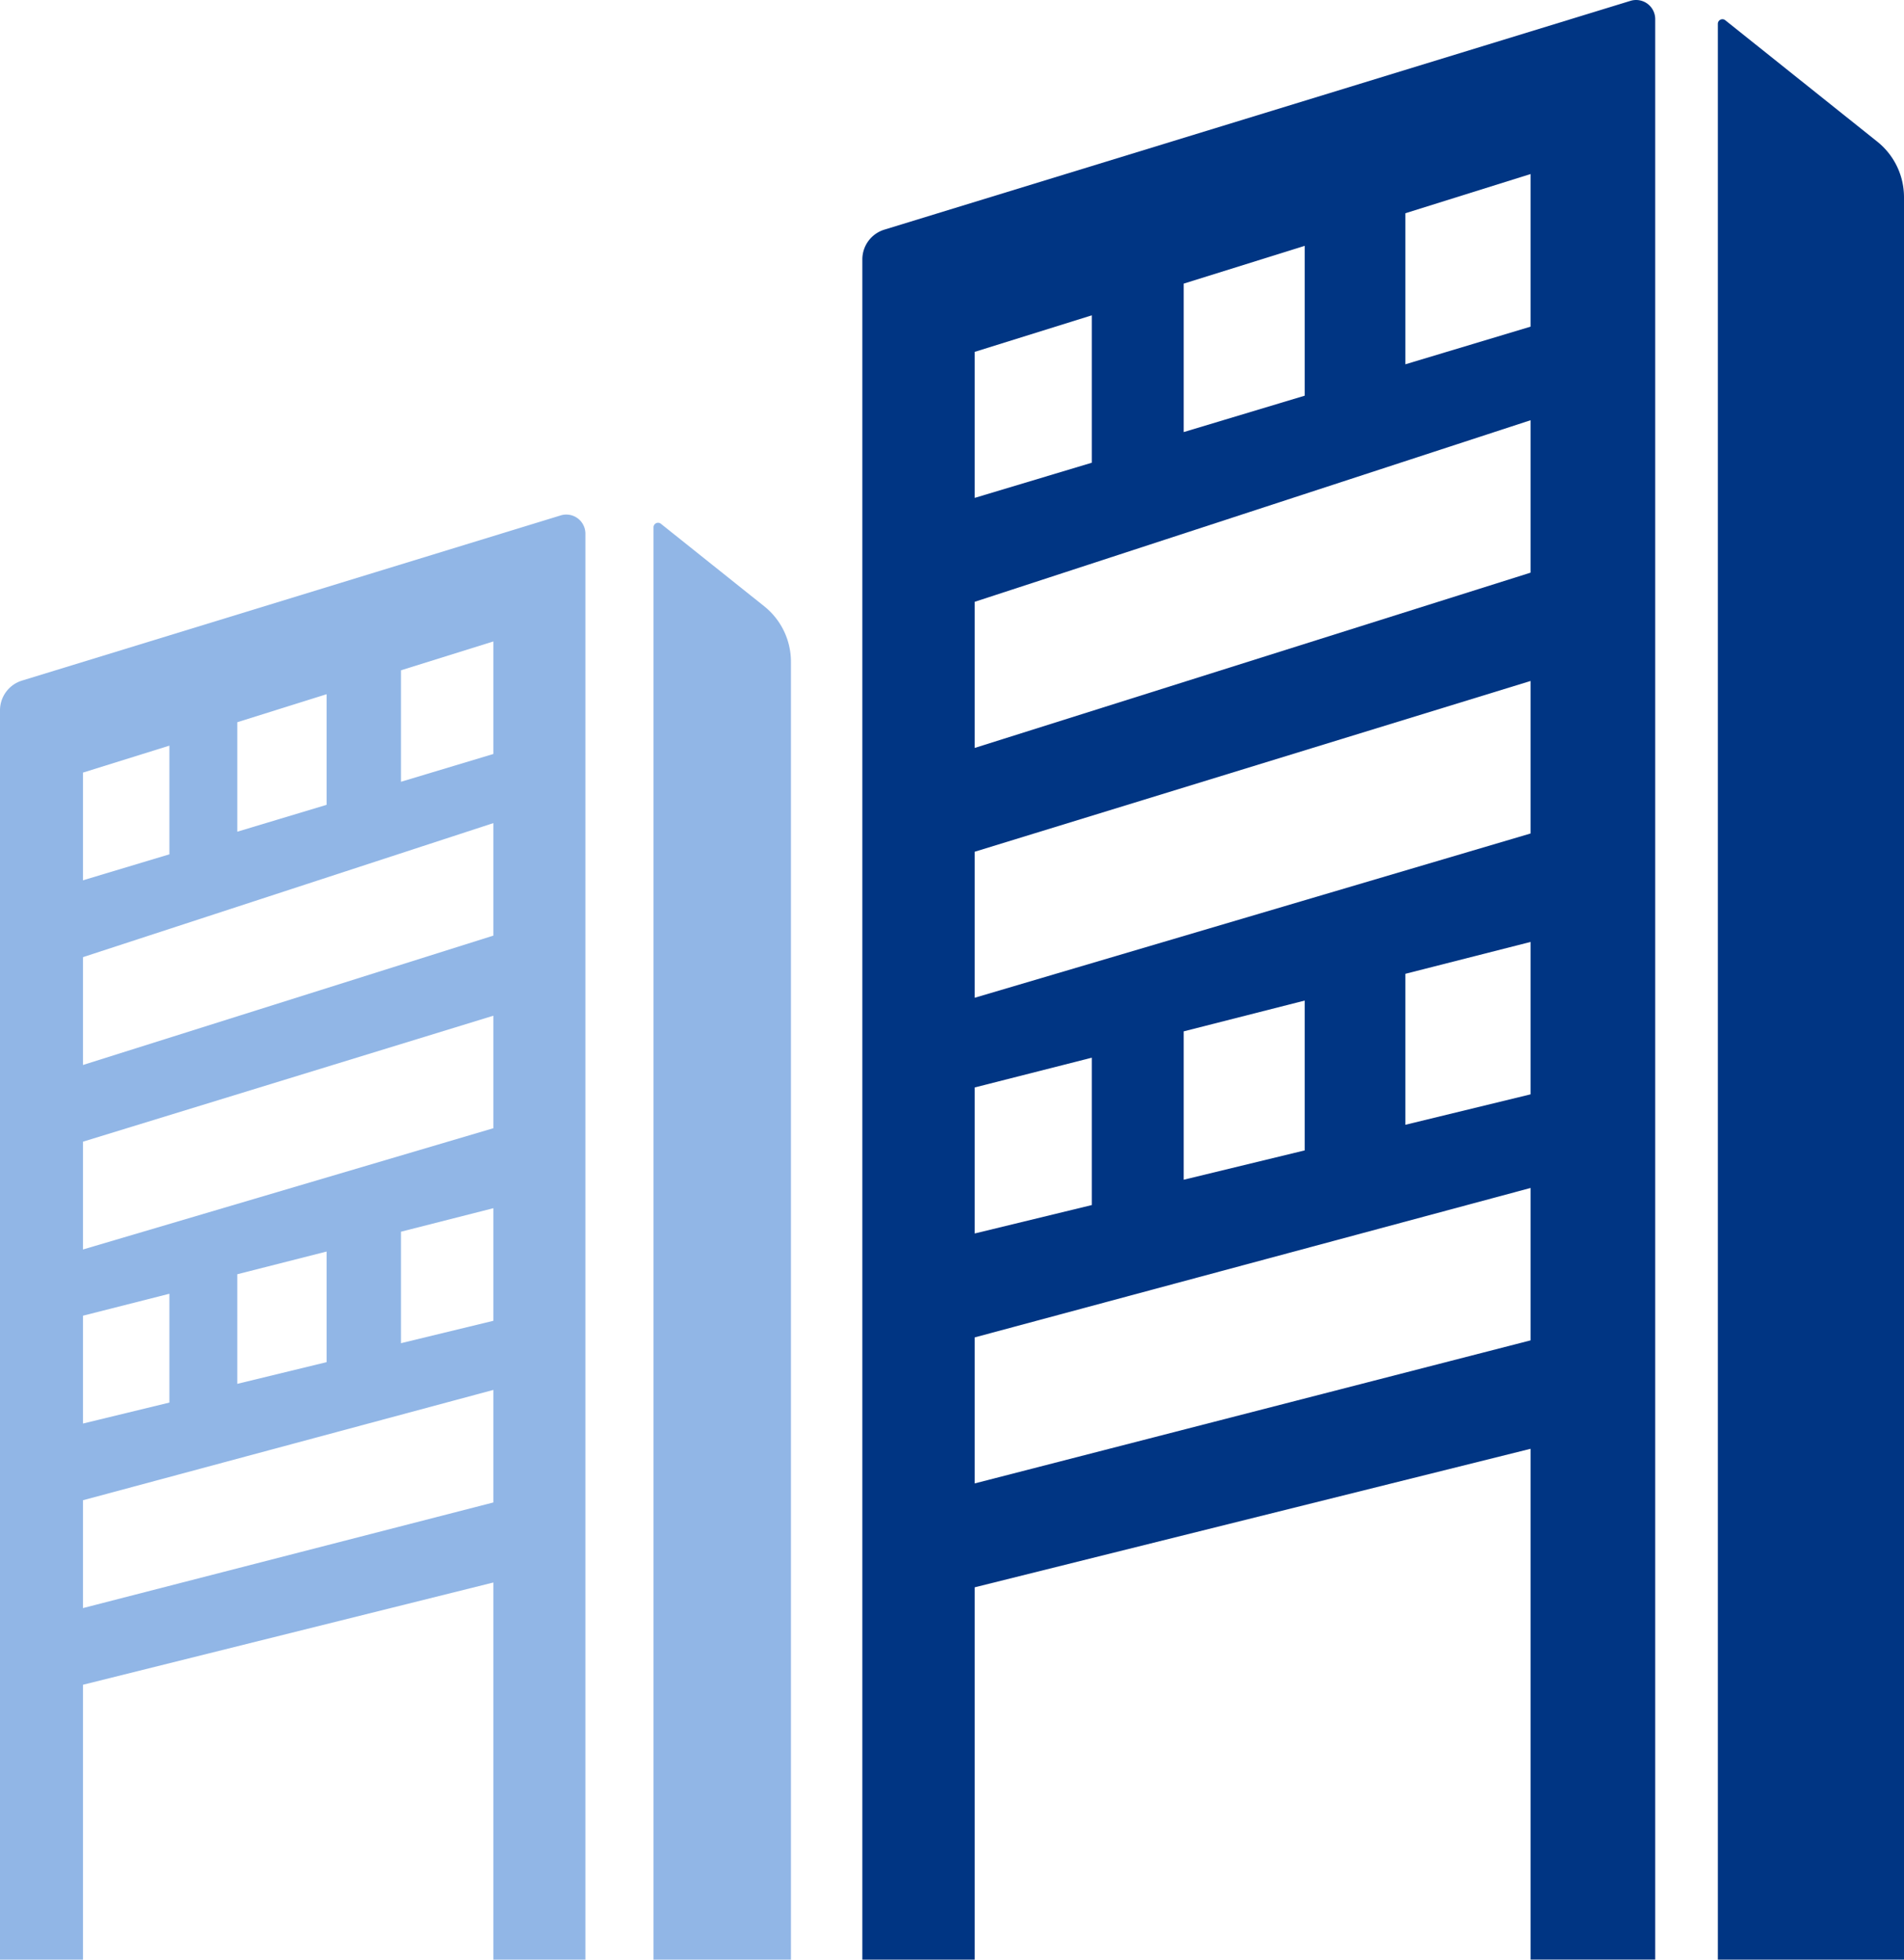
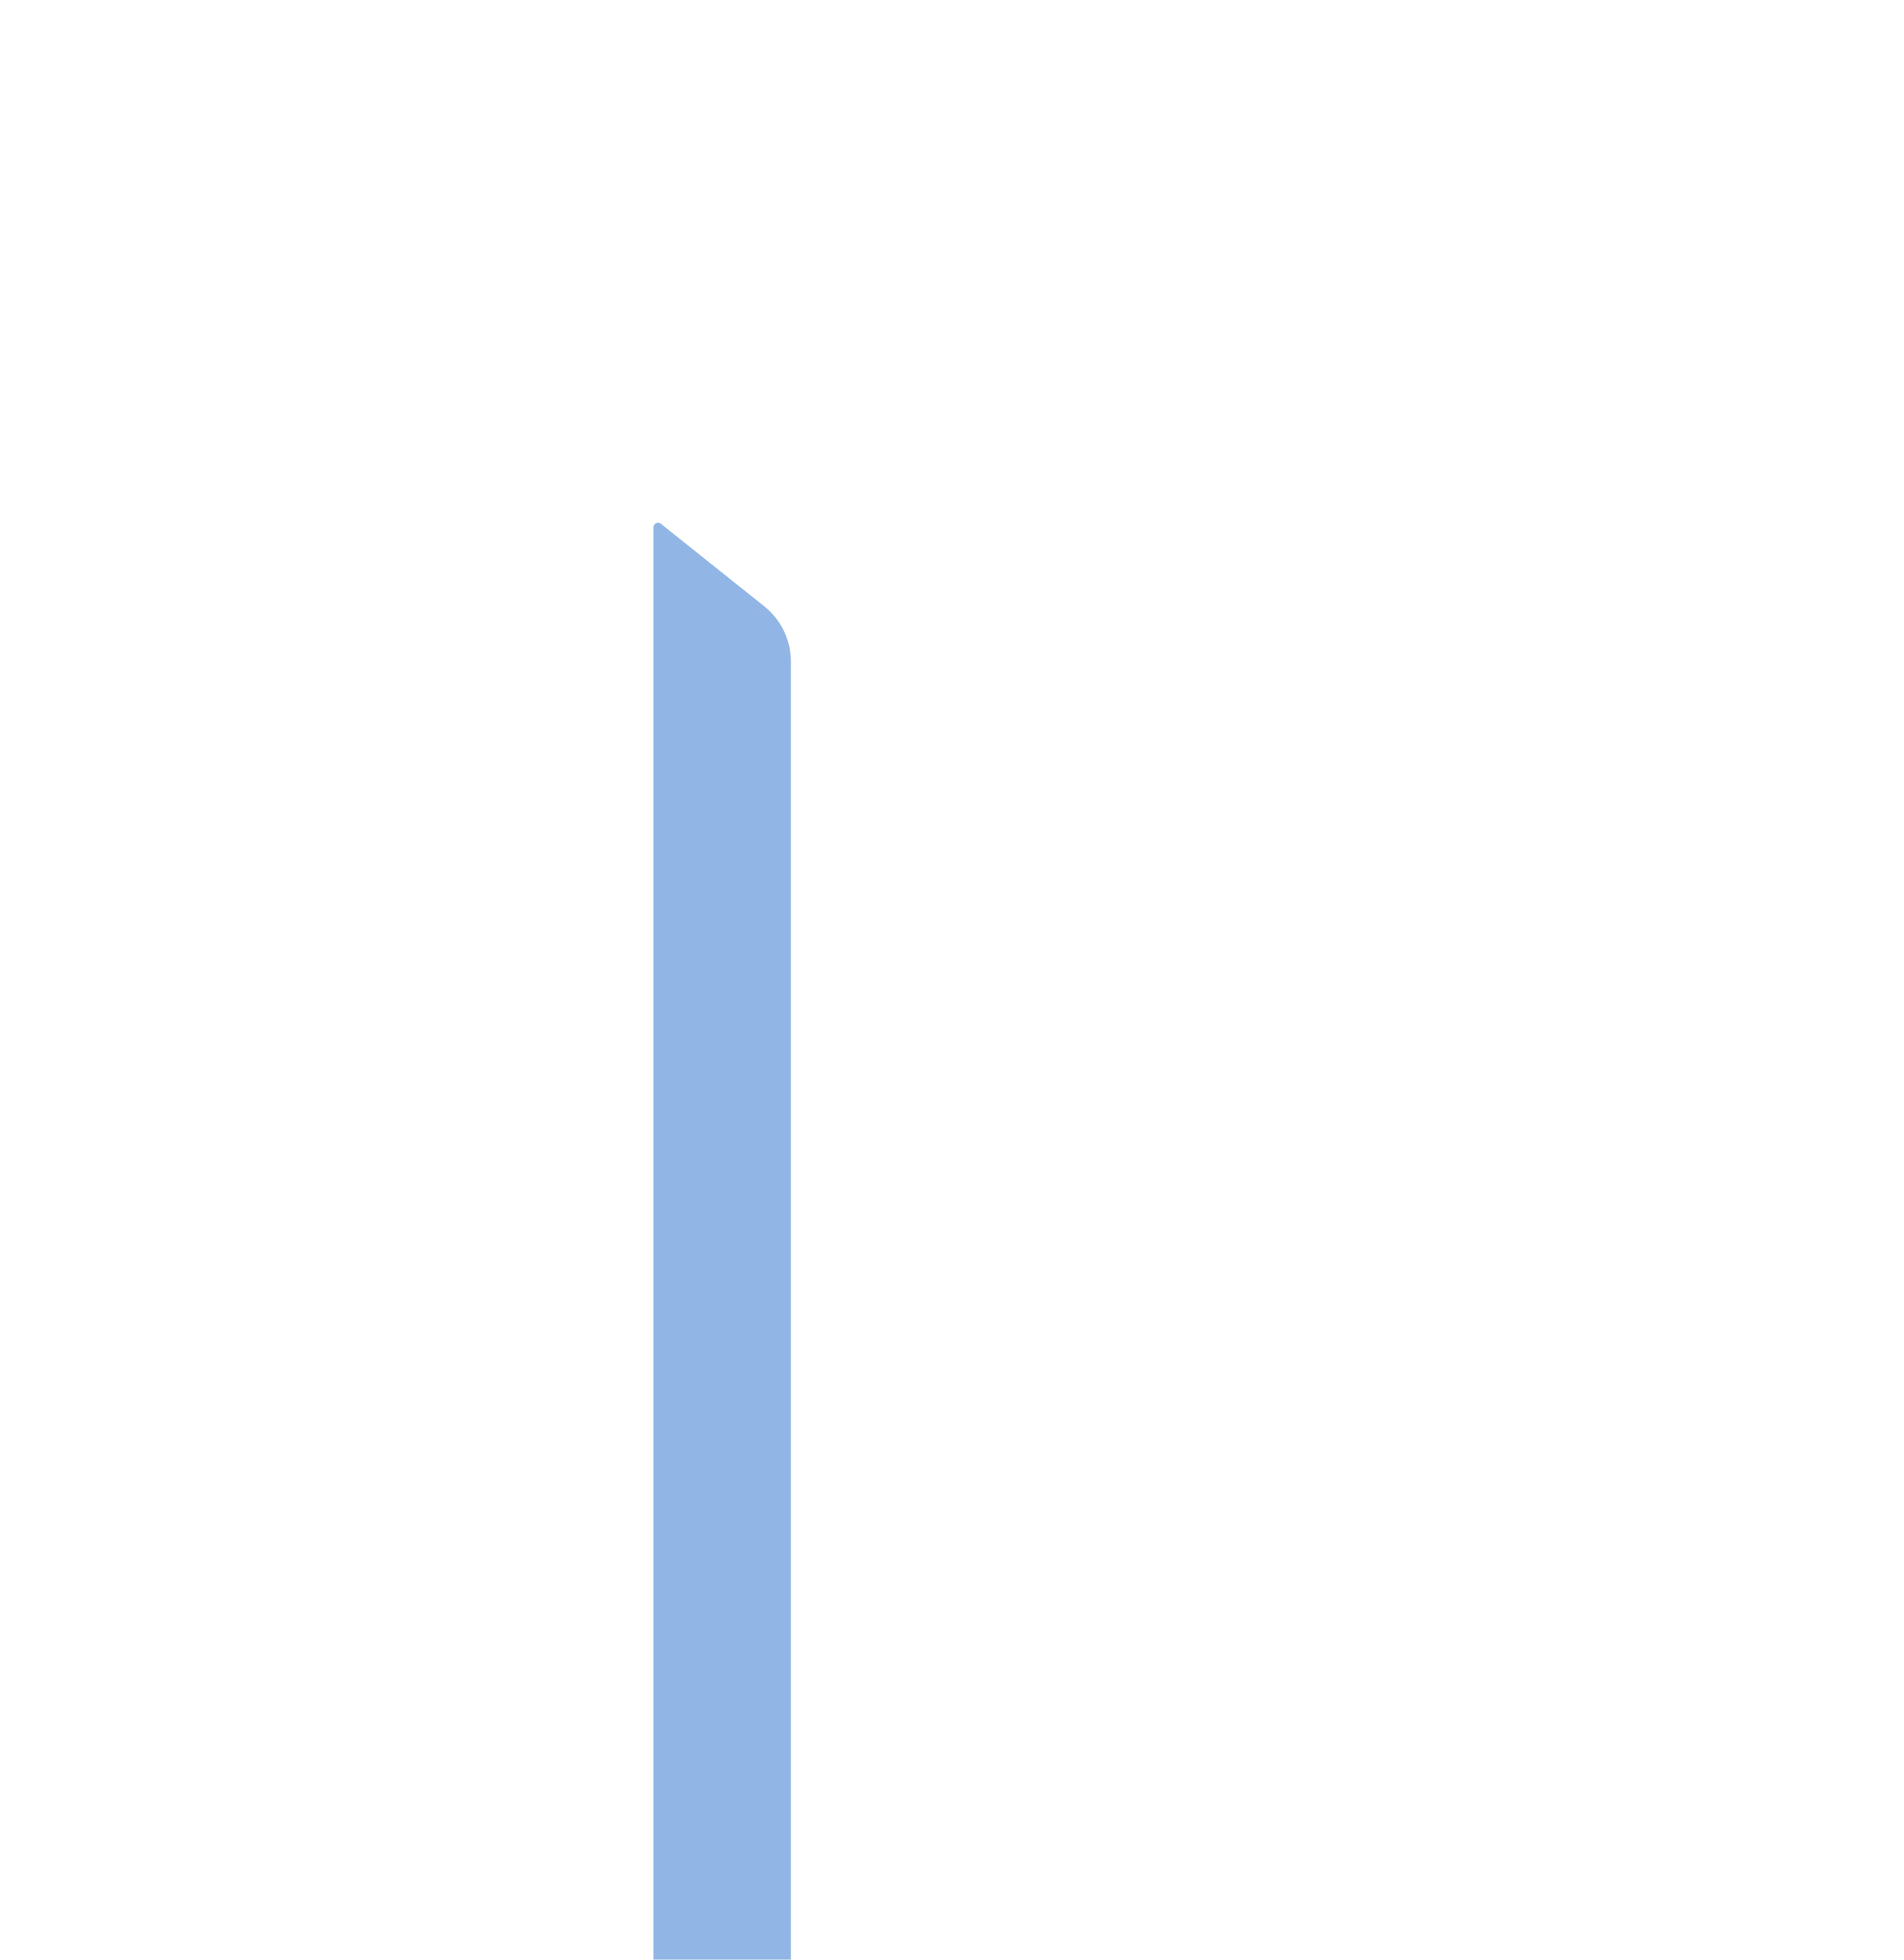
<svg xmlns="http://www.w3.org/2000/svg" width="68" height="70" viewBox="0 0 68 70">
  <g transform="translate(-1079 -1231.073)">
    <g transform="translate(1079 1231.073)">
-       <path d="M525.621,287.143l-5.43-4.338a.163.163,0,0,0-.264.127v69.151h6.648V289.126A2.539,2.539,0,0,0,525.621,287.143Z" transform="translate(-458.575 -282.083)" fill="#003583" />
-       <path d="M489.373,291.351v60.732h4.013v-13.3l19.852-4.948v18.247h4.452V282.765a.683.683,0,0,0-.883-.652l-26.647,8.173A1.112,1.112,0,0,0,489.373,291.351Zm11.478.863,4.321-1.349v5.352l-4.321,1.3Zm-7.465,2.438,4.181-1.305v5.265l-4.181,1.256Zm0,26.276,4.181-1.063v5.264l-4.181,1.015Zm19.852,9.034-19.852,5.11v-5.216l19.852-5.338Zm-12.387-5.738v-5.3l4.321-1.1v5.352Zm12.387-3.05-4.471,1.087v-5.393l4.471-1.138Zm0-9.318-19.852,5.868v-5.216l19.852-6.1Zm0-9.317L493.386,308.8V303.58l19.852-6.486Zm0-8.788-4.471,1.345V289.7l4.471-1.4Z" transform="translate(-458.575 -282.083)" fill="#003583" />
      <path d="M486.084,303.74l-3.691-2.948a.162.162,0,0,0-.263.127v51.164h4.908v-46.36A2.538,2.538,0,0,0,486.084,303.74Z" transform="translate(-458.79 -282.083)" fill="#91b6e6" />
-       <path d="M458.916,307.459v44.624h2.963v-9.819l14.657-3.653v13.472h3.287V301.146a.682.682,0,0,0-.883-.652l-19.237,5.9A1.112,1.112,0,0,0,458.916,307.459Zm8.475.422,3.189-1v3.951l-3.189.96Zm-5.512,1.8,3.087-.963V312.6l-3.087.928Zm0,19.4,3.087-.784v3.887l-3.087.749Zm14.657,6.671-14.657,3.773v-3.852l14.657-3.941Zm-9.145-4.237V327.6l3.189-.811v3.951Zm9.145-2.252-3.3.8v-3.982l3.3-.84Zm0-6.879-14.657,4.332v-3.851l14.657-4.5Zm0-6.88-14.657,4.621v-3.852l14.657-4.788Zm0-6.488-3.3.993v-3.982l3.3-1.031Z" transform="translate(-458.916 -282.083)" fill="#91b6e6" />
    </g>
  </g>
</svg>